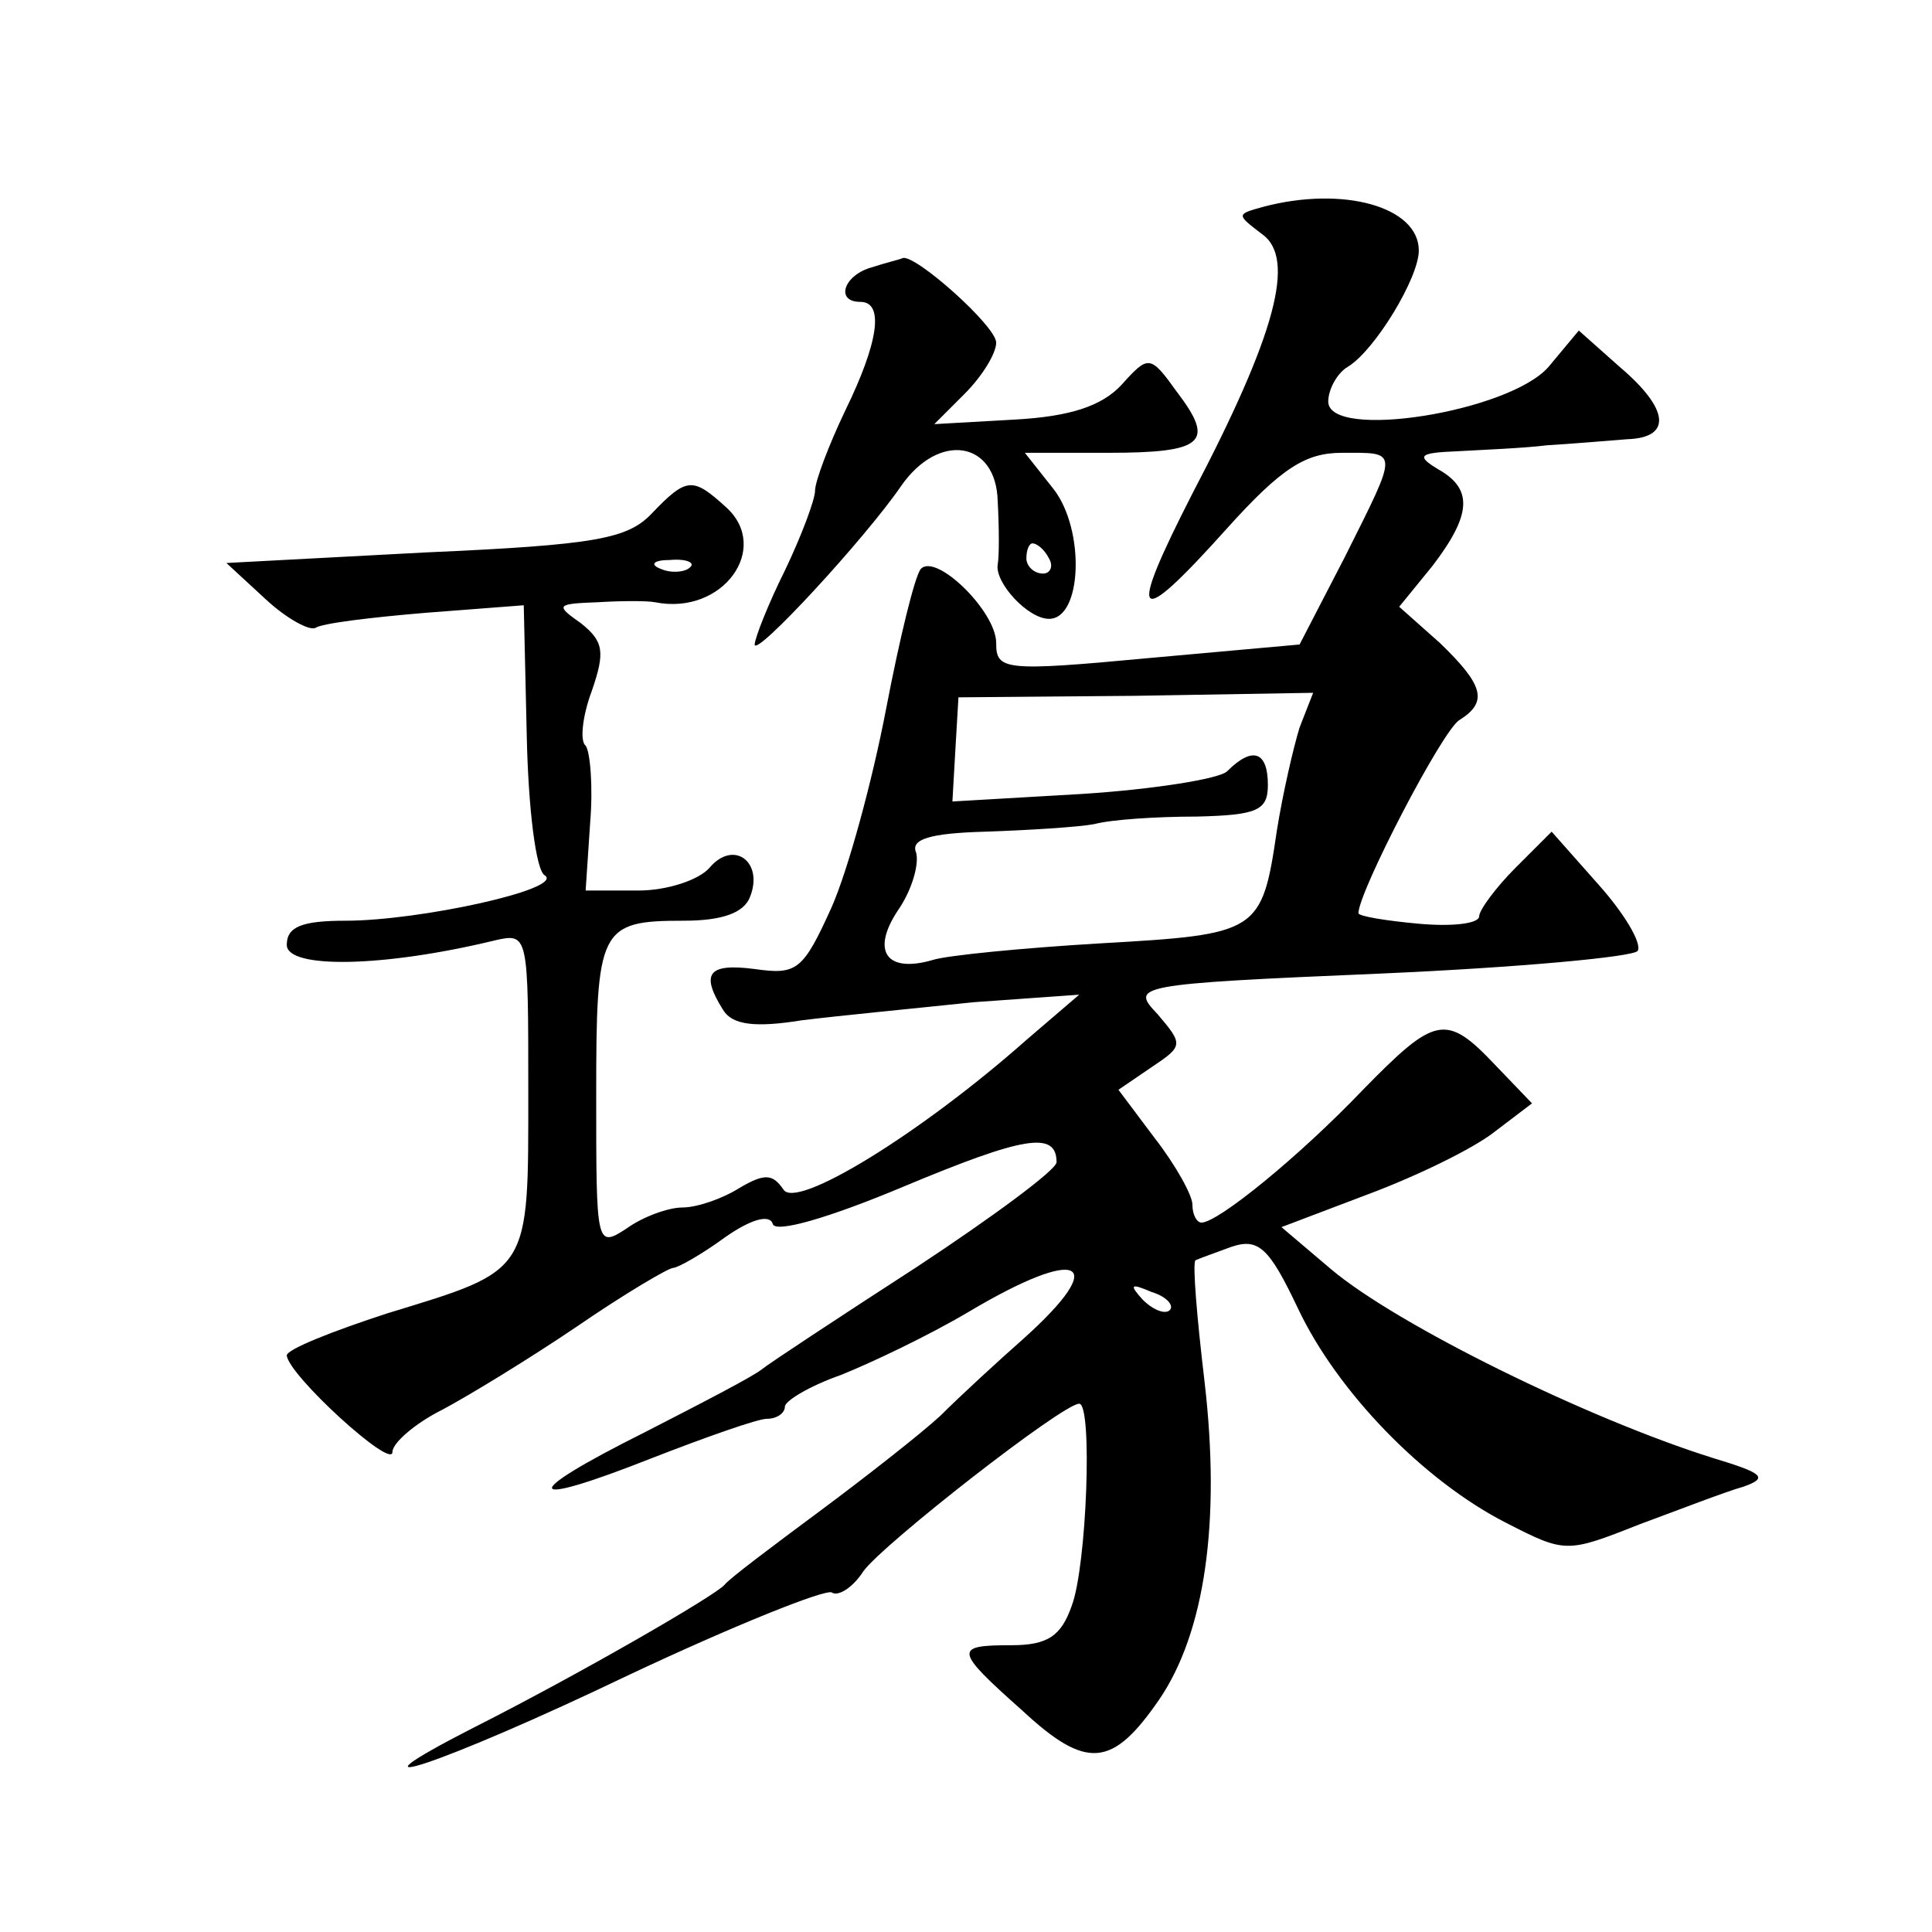
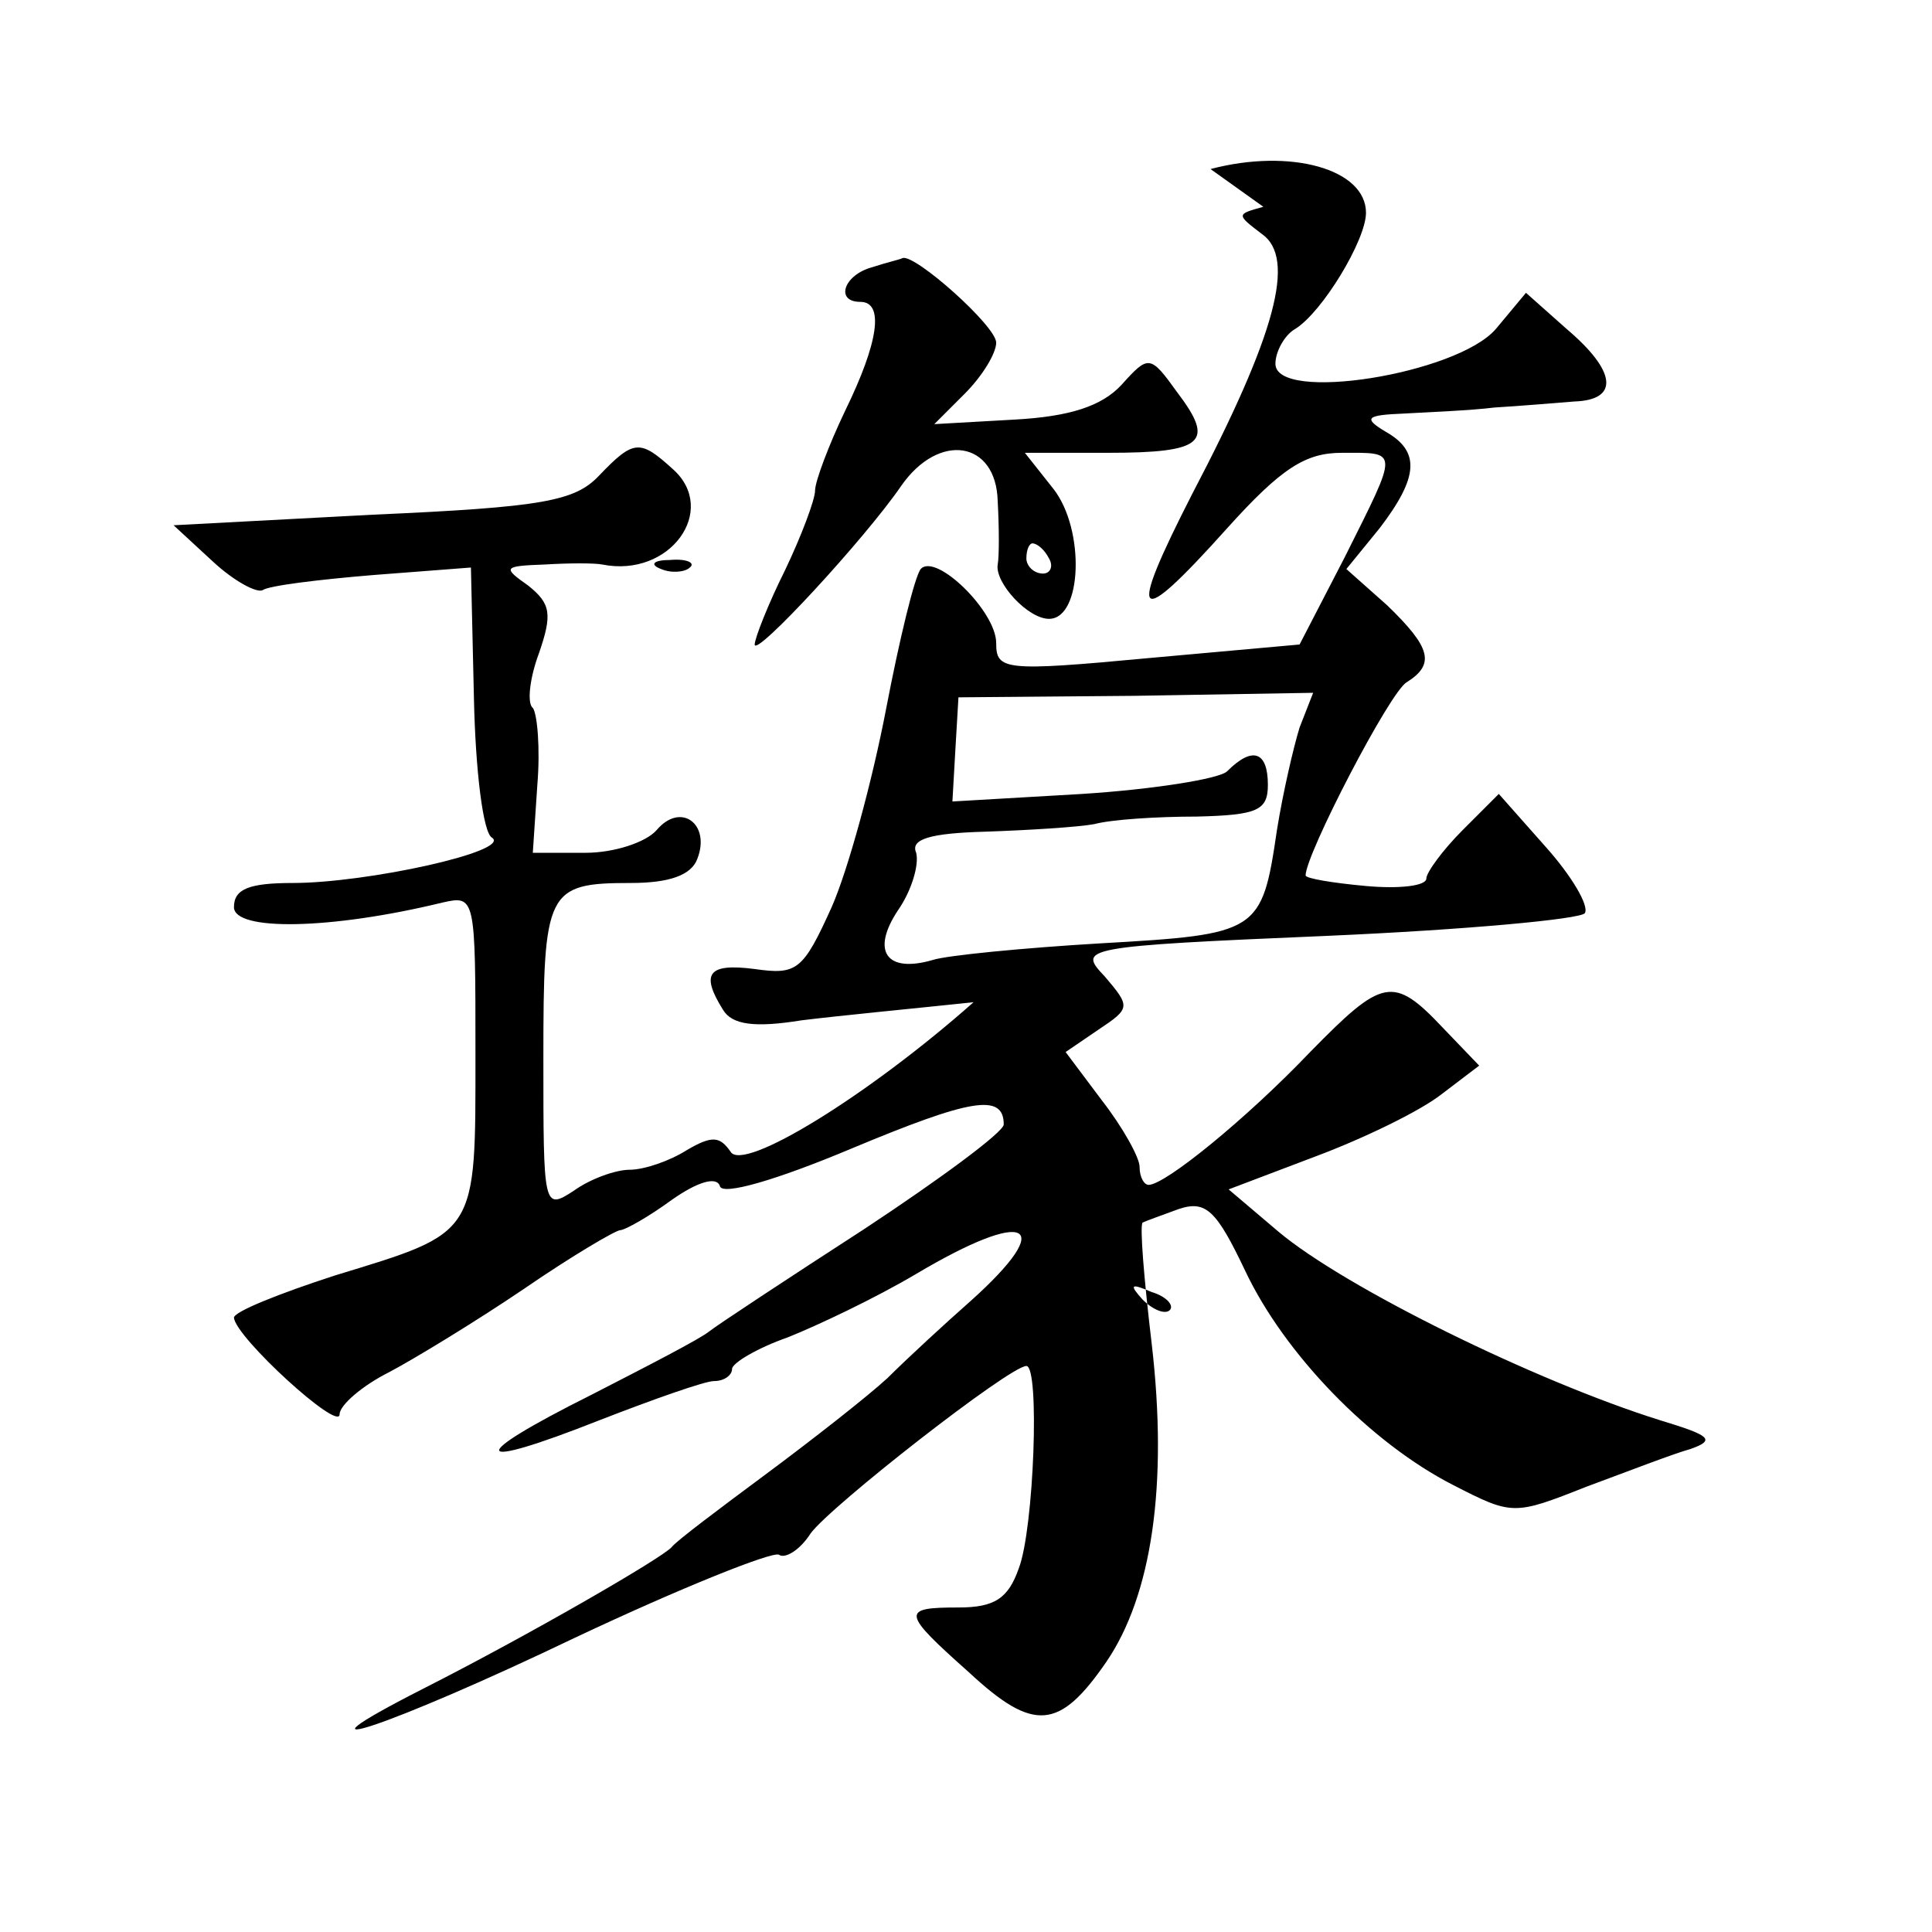
<svg xmlns="http://www.w3.org/2000/svg" version="1.0" width="128pt" height="128pt" viewBox="0 0 128 128" preserveAspectRatio="xMidYMid meet">
  <g transform="translate(0,128) scale(0.1,-0.1)" fill="#0" stroke="none">
-     <path d="M837 1143 c-18 -5 -18 -5 -1 -18 23 -16 9 -67 -46 -172 -44 -86 -38 -91 23 -23 36 40 52 50 76 50 38 0 38 3 2 -69 l-30 -58 -100 -9 c-96 -9 -101 -8 -101 10 0 21 -40 60 -50 49 -4 -5 -14 -46 -23 -93 -9 -47 -25 -106 -36 -131 -19 -42 -23 -45 -51 -41 -31 4 -36 -3 -21 -27 6 -10 21 -12 52 -7 24 3 76 8 114 12 l70 5 -35 -30 c-70 -62 -153 -113 -161 -99 -7 10 -12 11 -29 1 -11 -7 -28 -13 -38 -13 -9 0 -26 -6 -37 -14 -20 -13 -20 -11 -20 88 0 111 2 116 58 116 25 0 40 5 44 16 9 23 -11 38 -27 19 -7 -8 -28 -15 -47 -15 l-35 0 3 45 c2 24 0 47 -3 51 -4 3 -2 20 4 36 9 26 8 33 -7 45 -17 12 -17 13 11 14 16 1 33 1 38 0 45 -9 77 36 47 63 -22 20 -26 20 -49 -4 -16 -17 -37 -21 -150 -26 l-132 -7 26 -24 c14 -13 29 -21 33 -19 4 3 37 7 73 10 l65 5 2 -87 c1 -47 6 -89 12 -92 13 -9 -83 -30 -132 -30 -29 0 -39 -4 -39 -16 0 -16 64 -15 138 3 22 5 22 4 22 -100 0 -121 2 -118 -93 -147 -37 -12 -67 -24 -67 -28 1 -13 70 -76 70 -64 0 6 15 19 33 28 17 9 58 34 89 55 32 22 61 39 64 39 3 0 19 9 34 20 17 12 30 16 32 9 2 -6 37 4 87 25 79 33 101 37 101 16 0 -5 -42 -36 -92 -69 -51 -33 -98 -64 -103 -68 -6 -5 -41 -23 -78 -42 -84 -42 -81 -51 5 -17 36 14 70 26 76 26 7 0 12 4 12 8 0 4 17 14 37 21 20 8 58 26 85 42 74 44 94 34 36 -18 -17 -15 -42 -38 -55 -51 -13 -12 -50 -41 -81 -64 -31 -23 -59 -44 -62 -48 -6 -7 -94 -58 -165 -94 -98 -50 -22 -25 101 34 70 33 130 57 135 55 4 -3 14 3 21 14 13 18 132 111 143 111 9 0 5 -108 -5 -134 -7 -20 -16 -26 -40 -26 -38 0 -38 -3 7 -43 43 -40 60 -38 91 7 30 44 41 117 30 211 -5 42 -8 78 -6 80 2 1 13 5 24 9 18 6 25 -1 44 -41 26 -55 83 -114 138 -142 39 -20 40 -20 88 -1 27 10 58 22 69 25 17 6 13 9 -20 19 -83 26 -209 88 -253 125 l-33 28 58 22 c32 12 69 30 83 41 l25 19 -24 25 c-33 35 -40 33 -88 -16 -42 -44 -96 -88 -107 -88 -3 0 -6 5 -6 12 0 6 -11 26 -25 44 l-24 32 22 15 c21 14 21 15 4 35 -18 19 -17 20 148 27 91 4 167 11 170 15 3 5 -9 25 -26 44 l-31 35 -24 -24 c-13 -13 -24 -28 -24 -32 0 -5 -18 -7 -40 -5 -22 2 -40 5 -40 7 0 14 56 122 67 128 19 12 16 23 -13 51 l-27 24 22 27 c26 34 27 51 4 64 -15 9 -13 11 12 12 17 1 44 2 60 4 17 1 40 3 53 4 30 1 28 20 -5 48 l-27 24 -20 -24 c-26 -30 -146 -49 -146 -23 0 8 6 19 13 23 18 11 47 59 47 77 0 29 -50 43 -103 29z m-380 -239 c-3 -3 -12 -4 -19 -1 -8 3 -5 6 6 6 11 1 17 -2 13 -5z m404 -106 c-4 -13 -11 -43 -15 -68 -10 -68 -12 -69 -117 -75 -51 -3 -102 -8 -111 -11 -31 -9 -41 6 -23 33 9 13 14 30 12 38 -4 9 9 13 46 14 29 1 61 3 72 5 11 3 41 5 68 5 40 1 47 4 47 21 0 22 -10 26 -27 9 -5 -5 -49 -12 -96 -15 l-86 -5 2 35 2 34 117 1 118 2 -9 -23z m-86 -386 c-3 -3 -11 0 -18 7 -9 10 -8 11 6 5 10 -3 15 -9 12 -12z M578 1103 c-19 -5 -25 -23 -8 -23 16 0 12 -27 -10 -72 -11 -23 -20 -47 -20 -53 0 -6 -9 -30 -20 -53 -11 -22 -20 -45 -20 -49 0 -9 73 70 97 105 25 36 63 30 64 -10 1 -18 1 -37 0 -42 -2 -12 20 -36 34 -36 22 0 24 59 3 86 l-19 24 55 0 c64 0 71 7 46 40 -18 25 -19 25 -37 5 -13 -14 -34 -21 -71 -23 l-53 -3 20 20 c12 12 21 27 21 34 0 11 -54 59 -62 56 -2 -1 -11 -3 -20 -6z m117 -193 c3 -5 1 -10 -4 -10 -6 0 -11 5 -11 10 0 6 2 10 4 10 3 0 8 -4 11 -10z" />
+     <path d="M837 1143 c-18 -5 -18 -5 -1 -18 23 -16 9 -67 -46 -172 -44 -86 -38 -91 23 -23 36 40 52 50 76 50 38 0 38 3 2 -69 l-30 -58 -100 -9 c-96 -9 -101 -8 -101 10 0 21 -40 60 -50 49 -4 -5 -14 -46 -23 -93 -9 -47 -25 -106 -36 -131 -19 -42 -23 -45 -51 -41 -31 4 -36 -3 -21 -27 6 -10 21 -12 52 -7 24 3 76 8 114 12 c-70 -62 -153 -113 -161 -99 -7 10 -12 11 -29 1 -11 -7 -28 -13 -38 -13 -9 0 -26 -6 -37 -14 -20 -13 -20 -11 -20 88 0 111 2 116 58 116 25 0 40 5 44 16 9 23 -11 38 -27 19 -7 -8 -28 -15 -47 -15 l-35 0 3 45 c2 24 0 47 -3 51 -4 3 -2 20 4 36 9 26 8 33 -7 45 -17 12 -17 13 11 14 16 1 33 1 38 0 45 -9 77 36 47 63 -22 20 -26 20 -49 -4 -16 -17 -37 -21 -150 -26 l-132 -7 26 -24 c14 -13 29 -21 33 -19 4 3 37 7 73 10 l65 5 2 -87 c1 -47 6 -89 12 -92 13 -9 -83 -30 -132 -30 -29 0 -39 -4 -39 -16 0 -16 64 -15 138 3 22 5 22 4 22 -100 0 -121 2 -118 -93 -147 -37 -12 -67 -24 -67 -28 1 -13 70 -76 70 -64 0 6 15 19 33 28 17 9 58 34 89 55 32 22 61 39 64 39 3 0 19 9 34 20 17 12 30 16 32 9 2 -6 37 4 87 25 79 33 101 37 101 16 0 -5 -42 -36 -92 -69 -51 -33 -98 -64 -103 -68 -6 -5 -41 -23 -78 -42 -84 -42 -81 -51 5 -17 36 14 70 26 76 26 7 0 12 4 12 8 0 4 17 14 37 21 20 8 58 26 85 42 74 44 94 34 36 -18 -17 -15 -42 -38 -55 -51 -13 -12 -50 -41 -81 -64 -31 -23 -59 -44 -62 -48 -6 -7 -94 -58 -165 -94 -98 -50 -22 -25 101 34 70 33 130 57 135 55 4 -3 14 3 21 14 13 18 132 111 143 111 9 0 5 -108 -5 -134 -7 -20 -16 -26 -40 -26 -38 0 -38 -3 7 -43 43 -40 60 -38 91 7 30 44 41 117 30 211 -5 42 -8 78 -6 80 2 1 13 5 24 9 18 6 25 -1 44 -41 26 -55 83 -114 138 -142 39 -20 40 -20 88 -1 27 10 58 22 69 25 17 6 13 9 -20 19 -83 26 -209 88 -253 125 l-33 28 58 22 c32 12 69 30 83 41 l25 19 -24 25 c-33 35 -40 33 -88 -16 -42 -44 -96 -88 -107 -88 -3 0 -6 5 -6 12 0 6 -11 26 -25 44 l-24 32 22 15 c21 14 21 15 4 35 -18 19 -17 20 148 27 91 4 167 11 170 15 3 5 -9 25 -26 44 l-31 35 -24 -24 c-13 -13 -24 -28 -24 -32 0 -5 -18 -7 -40 -5 -22 2 -40 5 -40 7 0 14 56 122 67 128 19 12 16 23 -13 51 l-27 24 22 27 c26 34 27 51 4 64 -15 9 -13 11 12 12 17 1 44 2 60 4 17 1 40 3 53 4 30 1 28 20 -5 48 l-27 24 -20 -24 c-26 -30 -146 -49 -146 -23 0 8 6 19 13 23 18 11 47 59 47 77 0 29 -50 43 -103 29z m-380 -239 c-3 -3 -12 -4 -19 -1 -8 3 -5 6 6 6 11 1 17 -2 13 -5z m404 -106 c-4 -13 -11 -43 -15 -68 -10 -68 -12 -69 -117 -75 -51 -3 -102 -8 -111 -11 -31 -9 -41 6 -23 33 9 13 14 30 12 38 -4 9 9 13 46 14 29 1 61 3 72 5 11 3 41 5 68 5 40 1 47 4 47 21 0 22 -10 26 -27 9 -5 -5 -49 -12 -96 -15 l-86 -5 2 35 2 34 117 1 118 2 -9 -23z m-86 -386 c-3 -3 -11 0 -18 7 -9 10 -8 11 6 5 10 -3 15 -9 12 -12z M578 1103 c-19 -5 -25 -23 -8 -23 16 0 12 -27 -10 -72 -11 -23 -20 -47 -20 -53 0 -6 -9 -30 -20 -53 -11 -22 -20 -45 -20 -49 0 -9 73 70 97 105 25 36 63 30 64 -10 1 -18 1 -37 0 -42 -2 -12 20 -36 34 -36 22 0 24 59 3 86 l-19 24 55 0 c64 0 71 7 46 40 -18 25 -19 25 -37 5 -13 -14 -34 -21 -71 -23 l-53 -3 20 20 c12 12 21 27 21 34 0 11 -54 59 -62 56 -2 -1 -11 -3 -20 -6z m117 -193 c3 -5 1 -10 -4 -10 -6 0 -11 5 -11 10 0 6 2 10 4 10 3 0 8 -4 11 -10z" />
  </g>
</svg>